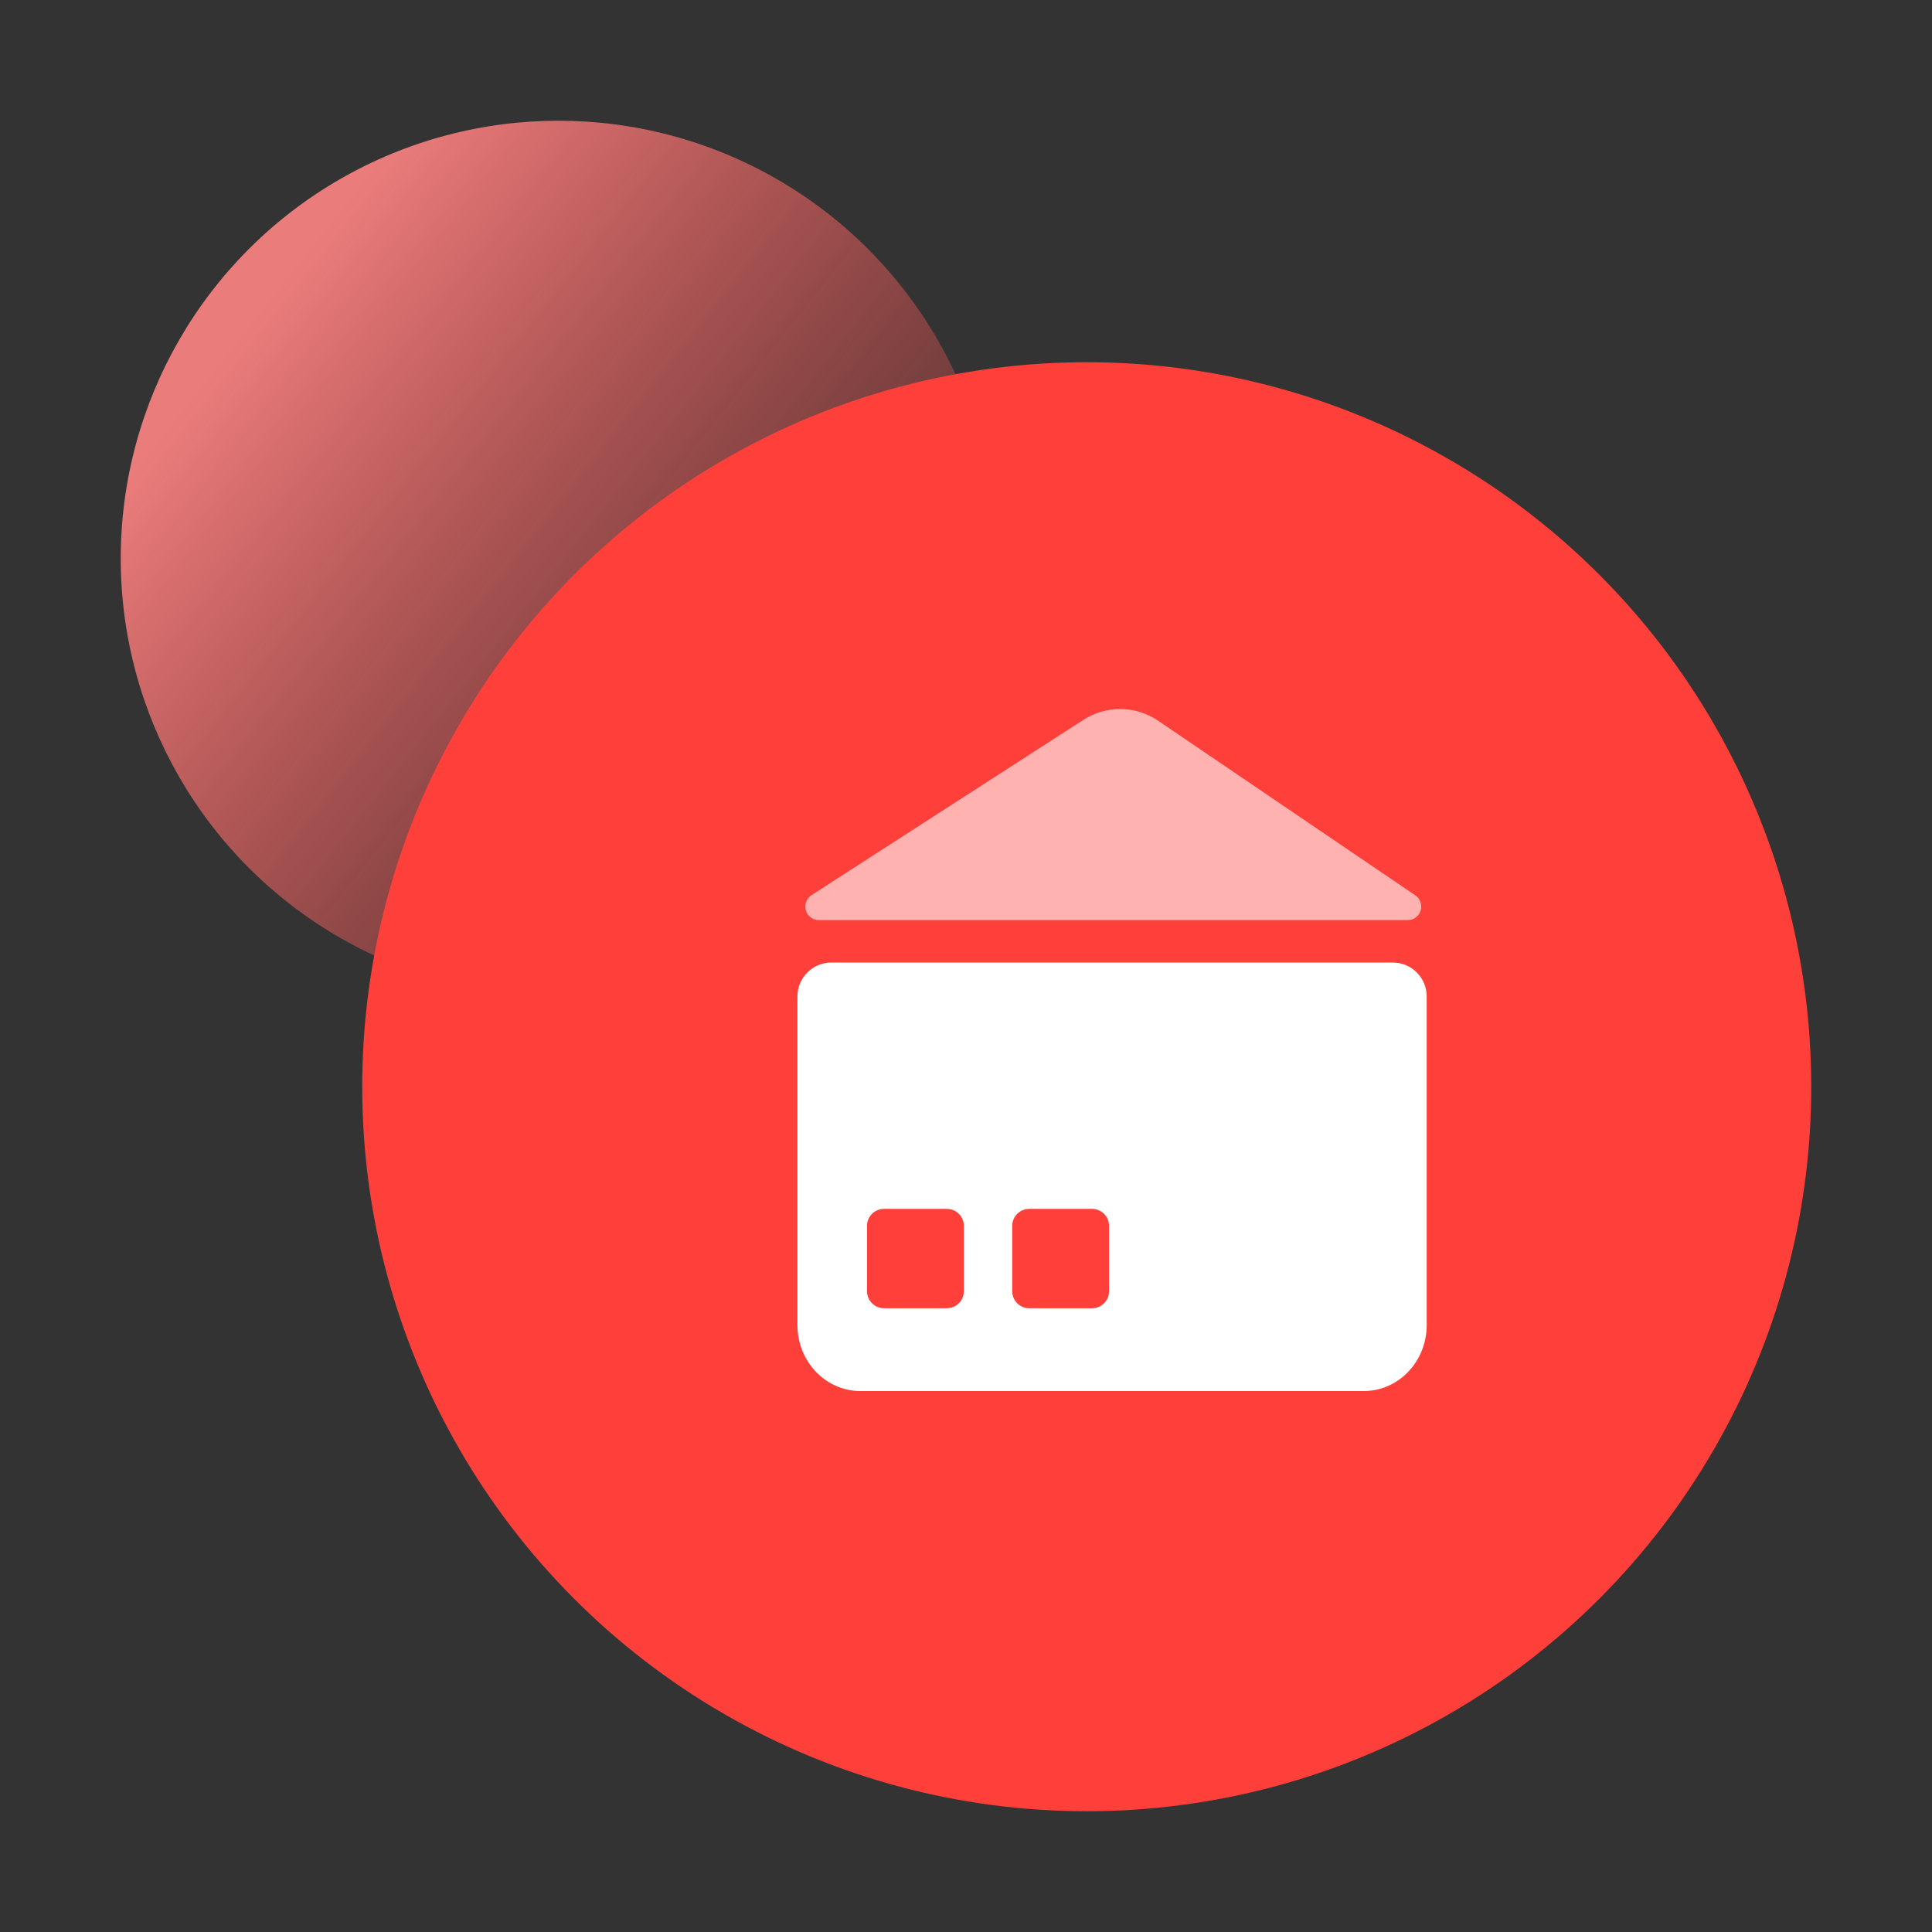
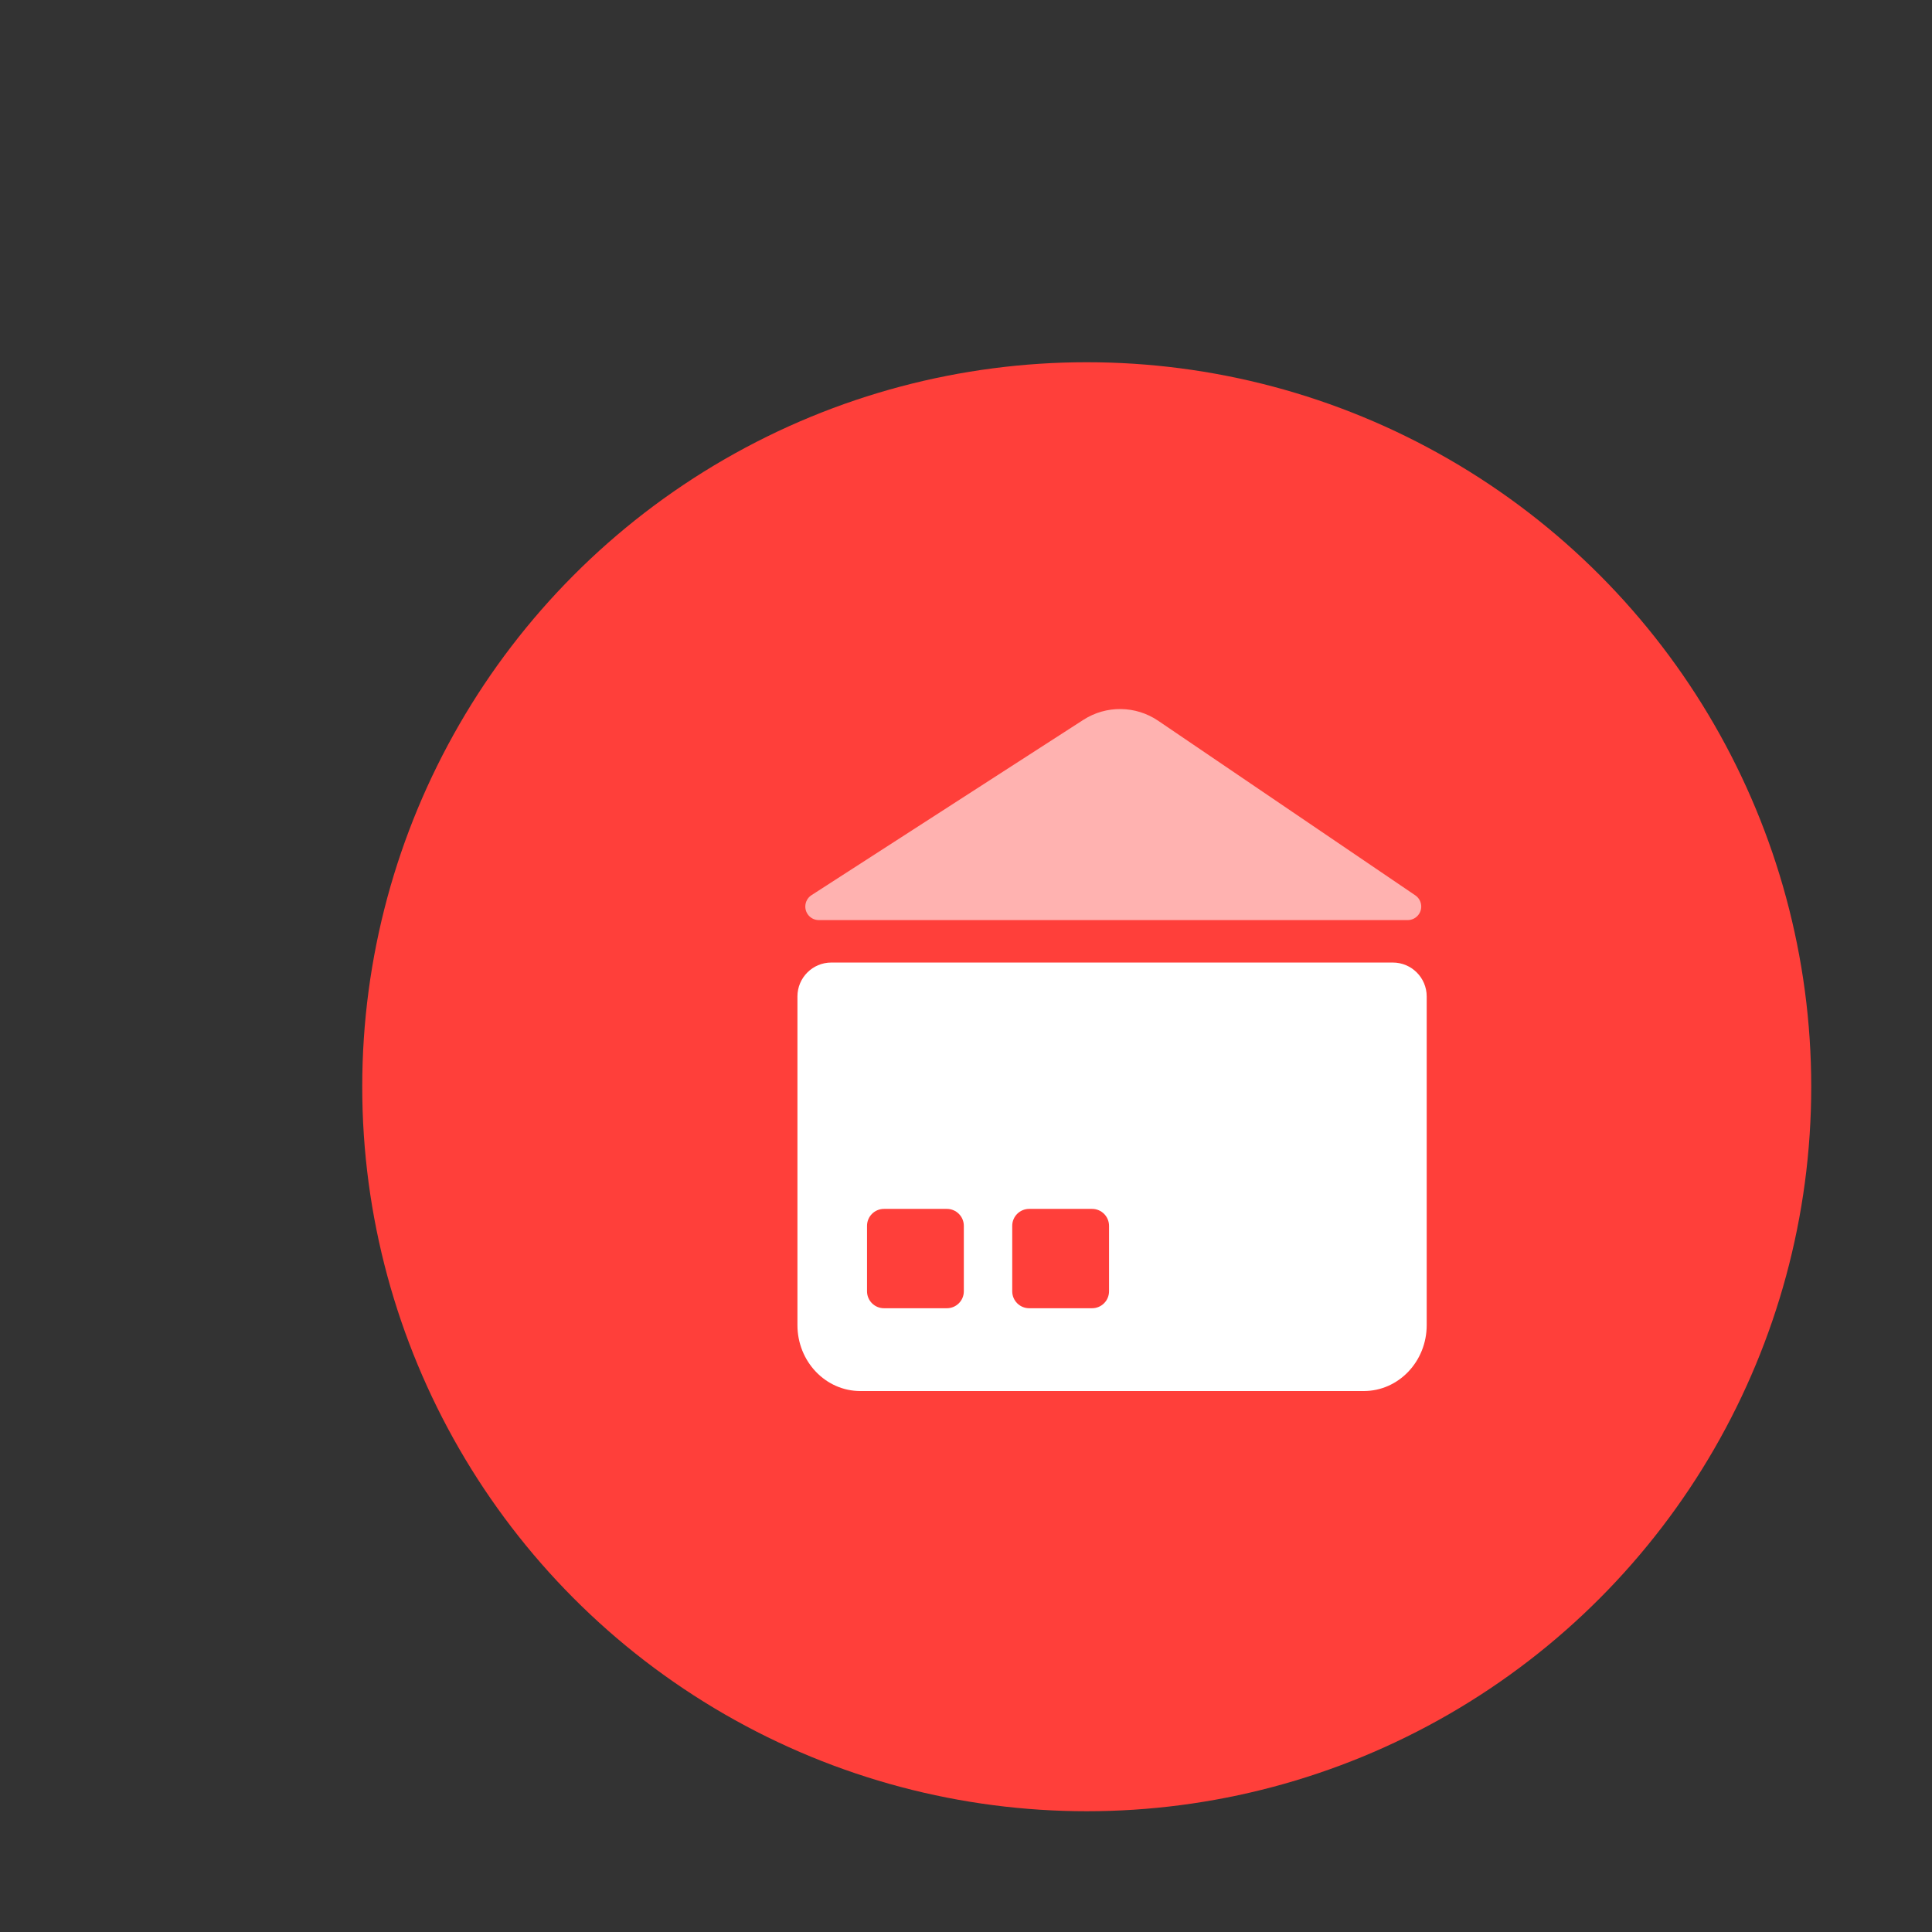
<svg xmlns="http://www.w3.org/2000/svg" width="57px" height="57px" viewBox="0 0 57 57" version="1.1">
  <rect x="0" y="0" width="57" height="57" fill="#333333" stroke="none" />
  <title>6</title>
  <defs>
    <linearGradient x1="17.861%" y1="19.072%" x2="100%" y2="83.918%" id="linearGradient-1">
      <stop stop-color="#FF8484" offset="0%" />
      <stop stop-color="#FF3F3A" stop-opacity="0" offset="100%" />
    </linearGradient>
  </defs>
  <g id="-" stroke="none" stroke-width="1" fill="none" fill-rule="evenodd">
    <g id="语义模型" transform="translate(-992, -870)">
      <g id="6" transform="translate(992, 870)">
        <g id="引导指引" />
        <g id="底部素材" transform="translate(3.562, 3.562)">
-           <circle id="椭圆形" fill="url(#linearGradient-1)" opacity="0.9" cx="12.914" cy="12.914" r="12.914" />
          <circle id="椭圆形" fill="#FF3F3A" cx="28.5" cy="28.5" r="21.375" />
        </g>
        <g id="编组" transform="translate(22.8, 20.52)" fill="#FFFFFF">
          <path d="M18.292,7.878 C18.845,7.878 19.292,8.326 19.292,8.878 L19.292,18.575 C19.292,19.649 18.461,20.52 17.436,20.52 L2.583,20.52 C1.558,20.52 0.727,19.649 0.727,18.575 L0.727,8.878 C0.727,8.326 1.174,7.878 1.727,7.878 L18.292,7.878 Z M5.136,15.146 L3.28,15.146 C3.004,15.146 2.78,15.37 2.78,15.646 L2.78,17.577 C2.78,17.853 3.004,18.077 3.28,18.077 L5.136,18.077 C5.412,18.077 5.636,17.853 5.636,17.577 L5.636,15.646 C5.636,15.37 5.412,15.146 5.136,15.146 Z M9.42,15.146 L7.564,15.146 C7.288,15.146 7.064,15.37 7.064,15.646 L7.064,17.577 C7.064,17.853 7.288,18.077 7.564,18.077 L9.42,18.077 C9.696,18.077 9.92,17.853 9.92,17.577 L9.92,15.646 C9.92,15.37 9.696,15.146 9.42,15.146 Z" id="形状结合" />
          <path d="M18.89,0.736 L10.87,5.908 C10.196,6.343 9.327,6.332 8.663,5.882 L1.077,0.731 C0.894,0.607 0.846,0.358 0.97,0.175 C1.045,0.066 1.169,6.34970743e-16 1.301,0 L18.673,0 C18.894,6.56524577e-15 19.073,0.179 19.073,0.4 C19.073,0.536 19.004,0.663 18.89,0.736 Z" id="路径" opacity="0.6" transform="translate(10.016, 3.313) rotate(-180) translate(-10.016, -3.313) " />
        </g>
      </g>
    </g>
  </g>
</svg>